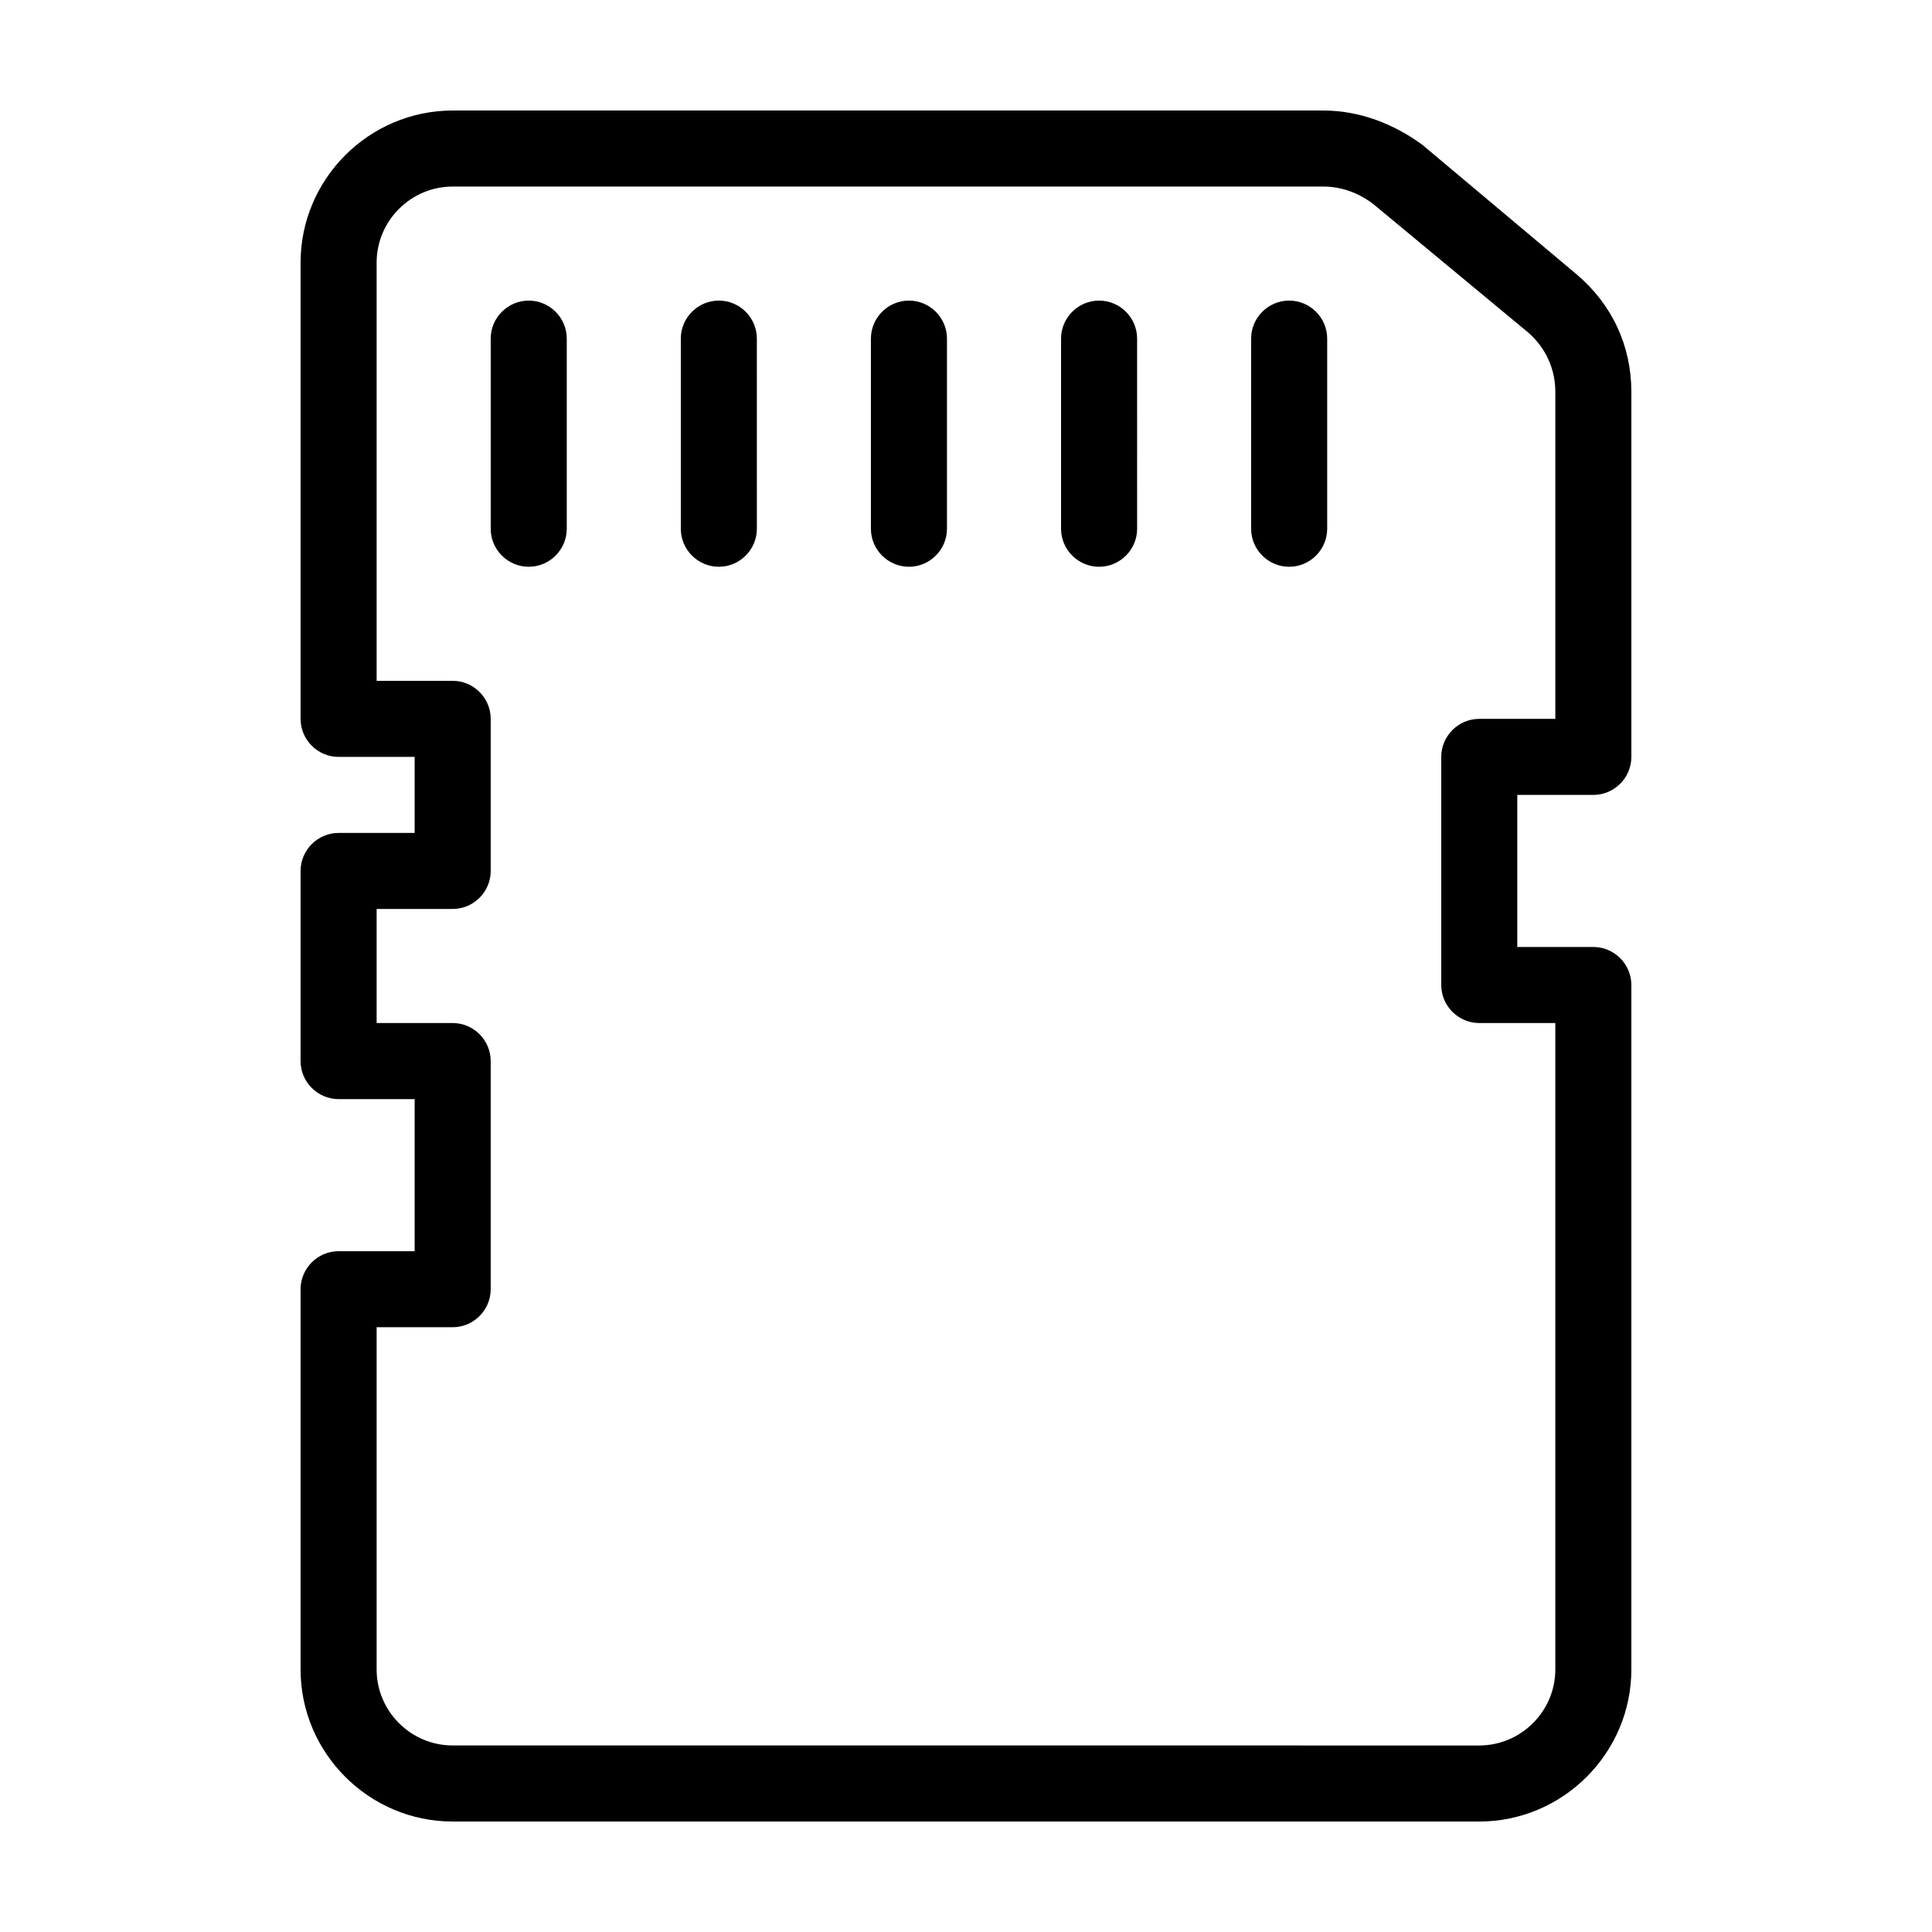
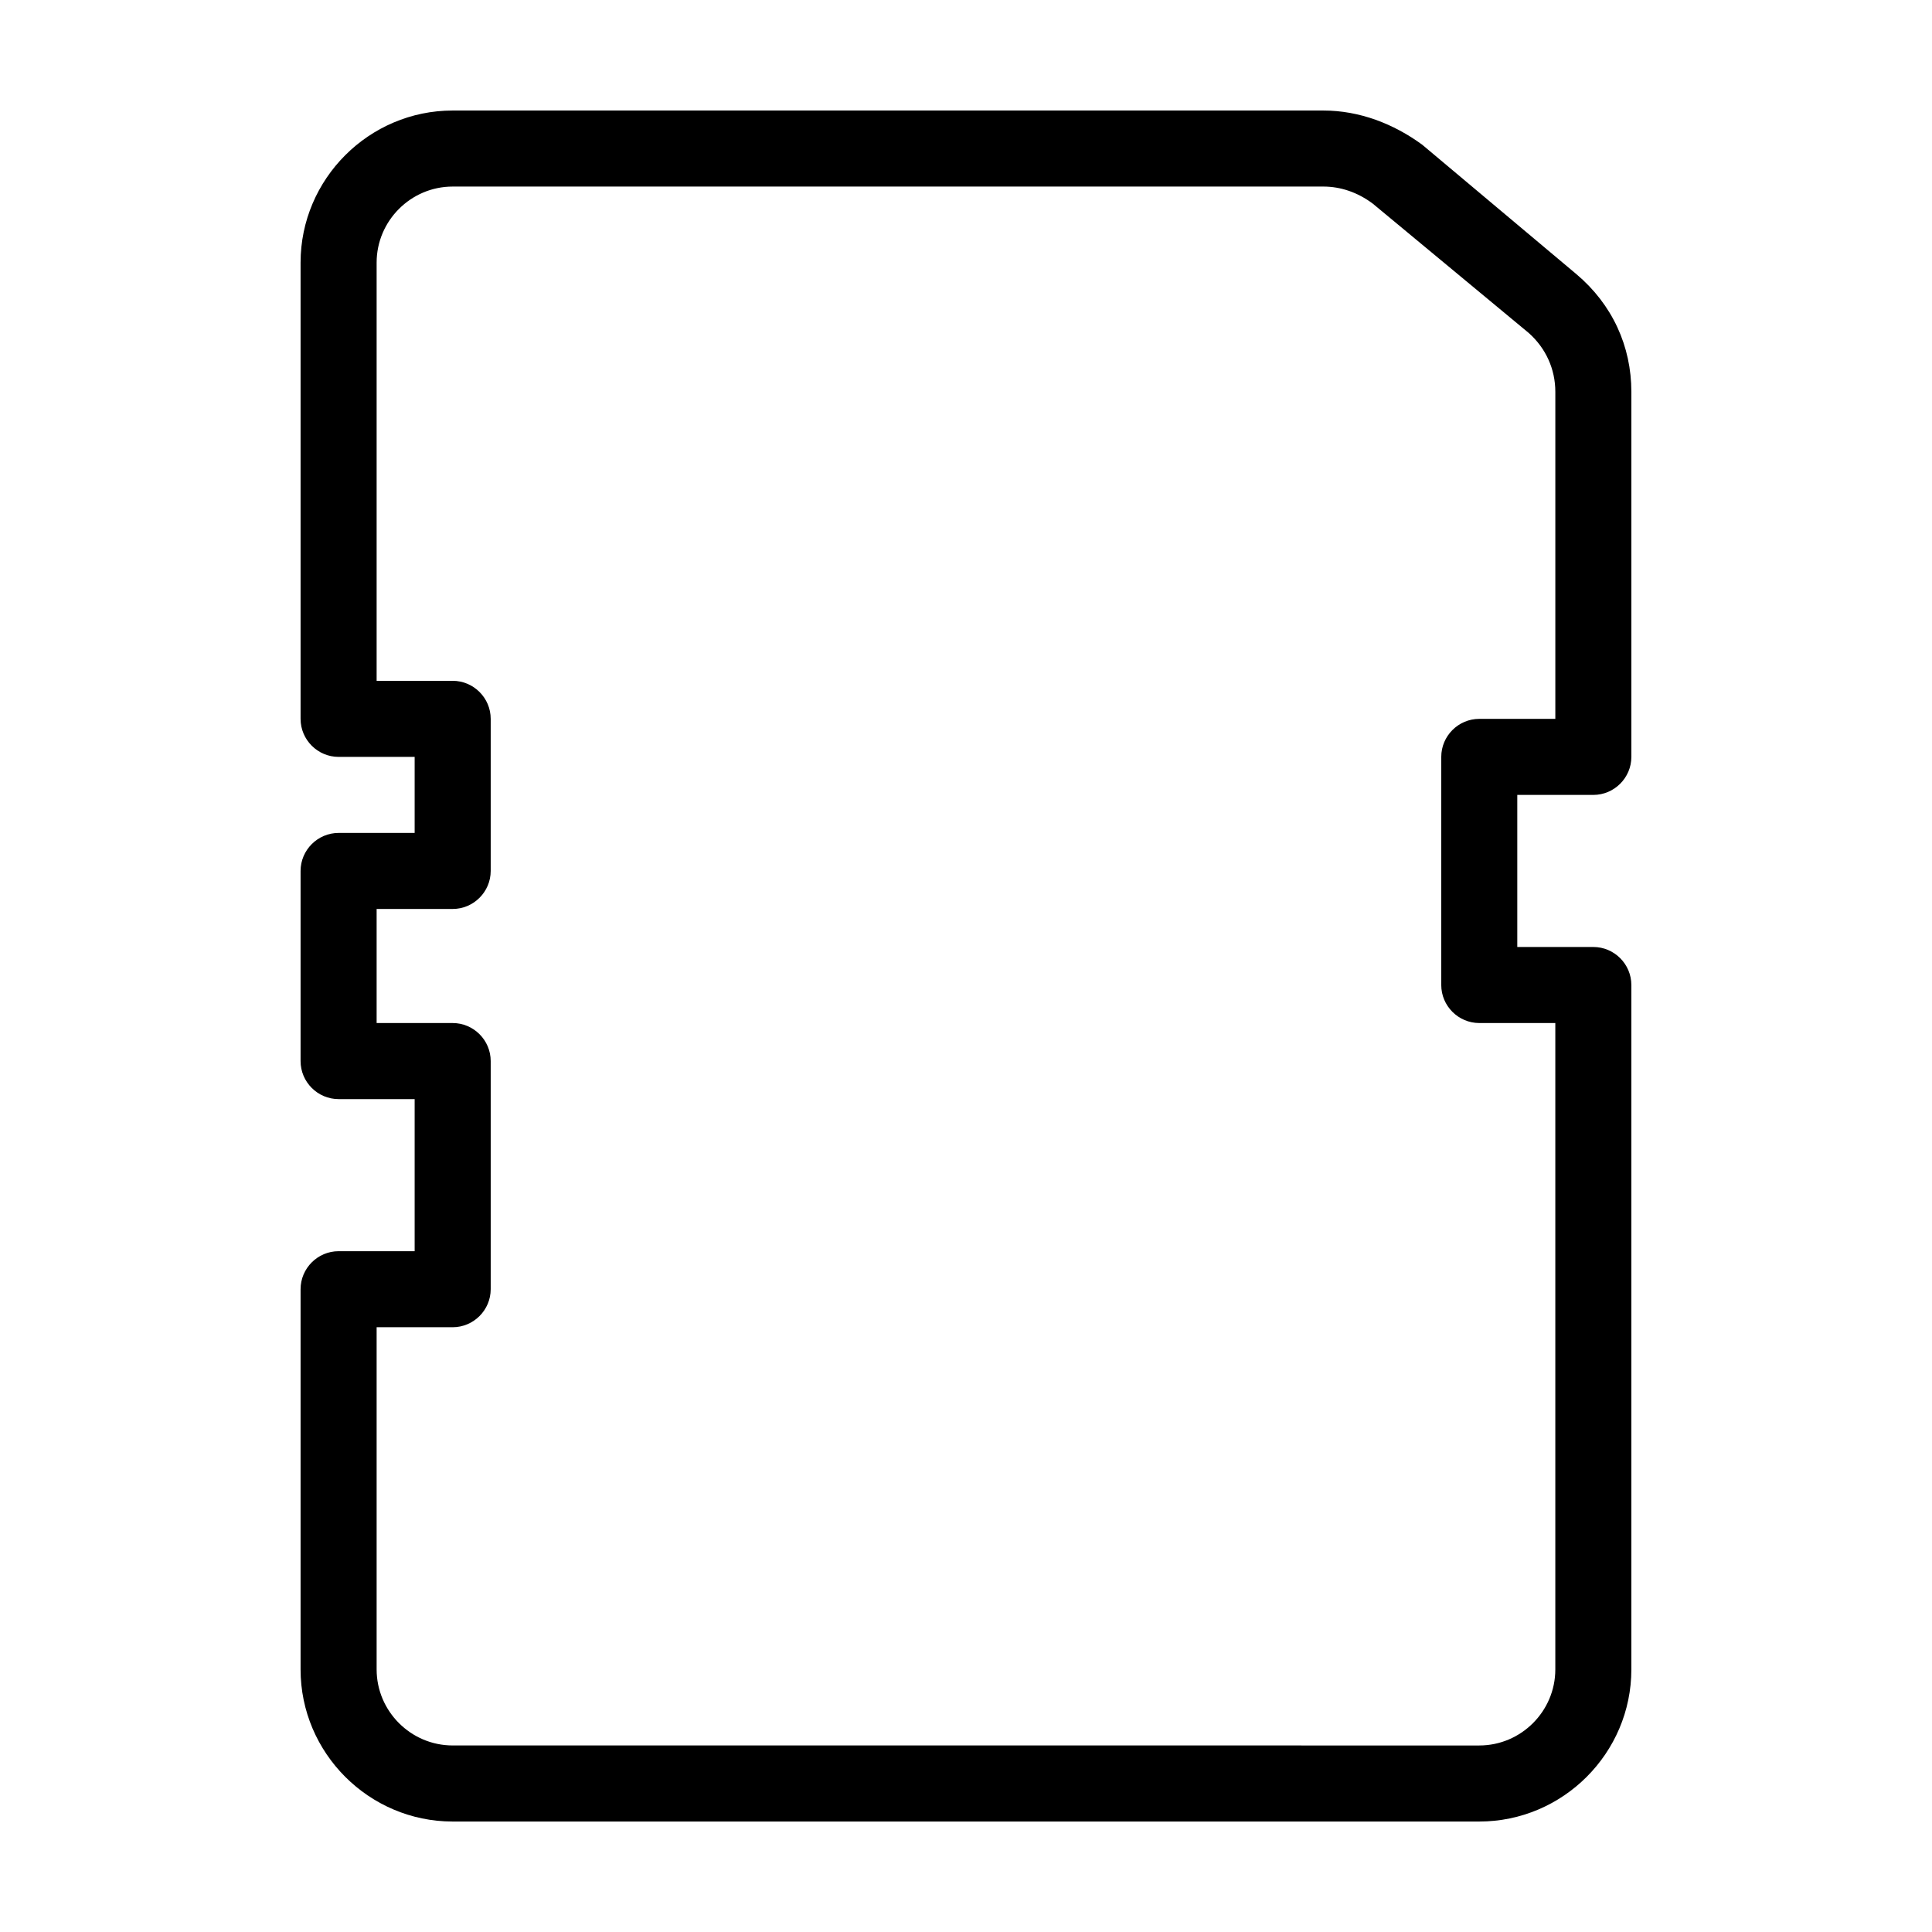
<svg xmlns="http://www.w3.org/2000/svg" fill="#000000" width="800px" height="800px" version="1.1" viewBox="144 144 512 512">
  <g>
    <path d="m566.25 354.66c5.543 0 10.078-4.535 10.078-10.078v-96.73c0-12.09-5.039-23.176-14.609-31.234l-40.809-34.262c-7.559-5.539-16.629-9.066-26.199-9.066h-230.75c-22.168 0-40.305 18.137-40.305 40.305v120.91c0 5.543 4.535 10.078 10.078 10.078h20.152v20.152h-20.152c-5.543 0-10.078 4.535-10.078 10.078v50.383c0 5.543 4.535 10.078 10.078 10.078h20.152v40.305h-20.152c-5.543 0-10.078 4.535-10.078 10.078v100.76c0 22.168 18.137 40.305 40.305 40.305h272.06c22.168 0 40.305-18.137 40.305-40.305v-181.38c0-5.543-4.535-10.078-10.078-10.078h-20.152v-40.305zm-30.227 60.457h20.152v171.3c0 11.082-9.07 20.152-20.152 20.152l-272.06-0.004c-11.082 0-20.152-9.07-20.152-20.152v-90.684h20.152c5.543 0 10.078-4.535 10.078-10.078v-60.457c0-5.543-4.535-10.078-10.078-10.078h-20.152v-30.23h20.152c5.543 0 10.078-4.535 10.078-10.078v-40.305c0-5.543-4.535-10.078-10.078-10.078h-20.152v-110.83c0-11.082 9.07-20.152 20.152-20.152h230.75c4.535 0 9.07 1.512 13.098 4.535l41.312 34.258c4.535 4.031 7.055 9.574 7.055 15.617v86.656h-20.152c-5.543 0-10.078 4.535-10.078 10.078v60.457c0 5.539 4.535 10.074 10.078 10.074z" />
-     <path d="m284.12 223.66c-5.543 0-10.078 4.535-10.078 10.078v50.383c0 5.543 4.535 10.078 10.078 10.078 5.543 0 10.078-4.535 10.078-10.078v-50.383c0-5.543-4.535-10.078-10.078-10.078z" />
-     <path d="m334.5 223.66c-5.543 0-10.078 4.535-10.078 10.078v50.383c0 5.543 4.535 10.078 10.078 10.078 5.543 0 10.078-4.535 10.078-10.078l-0.004-50.383c0-5.543-4.531-10.078-10.074-10.078z" />
-     <path d="m384.88 223.66c-5.543 0-10.078 4.535-10.078 10.078v50.383c0 5.543 4.535 10.078 10.078 10.078 5.543 0 10.078-4.535 10.078-10.078v-50.383c0-5.543-4.535-10.078-10.078-10.078z" />
-     <path d="m435.27 223.66c-5.543 0-10.078 4.535-10.078 10.078v50.383c0 5.543 4.535 10.078 10.078 10.078s10.078-4.535 10.078-10.078l-0.004-50.383c0-5.543-4.531-10.078-10.074-10.078z" />
-     <path d="m485.64 223.66c-5.543 0-10.078 4.535-10.078 10.078v50.383c0 5.543 4.535 10.078 10.078 10.078s10.078-4.535 10.078-10.078v-50.383c0-5.543-4.535-10.078-10.078-10.078z" />
  </g>
</svg>